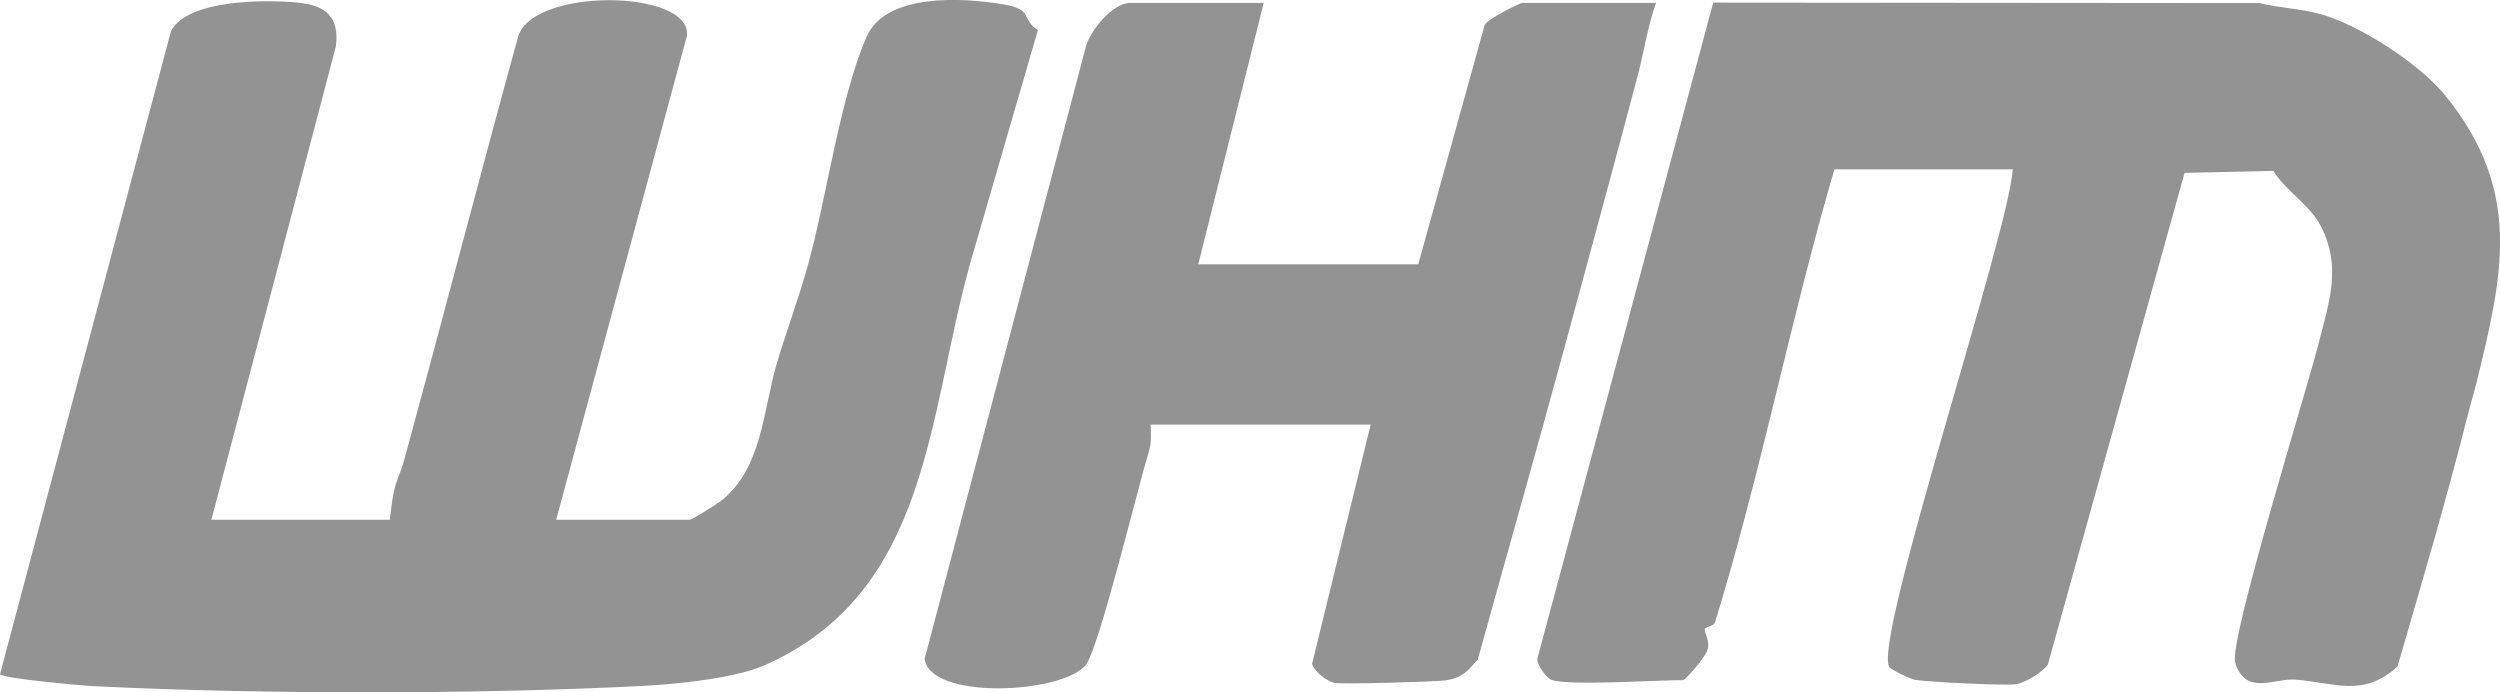
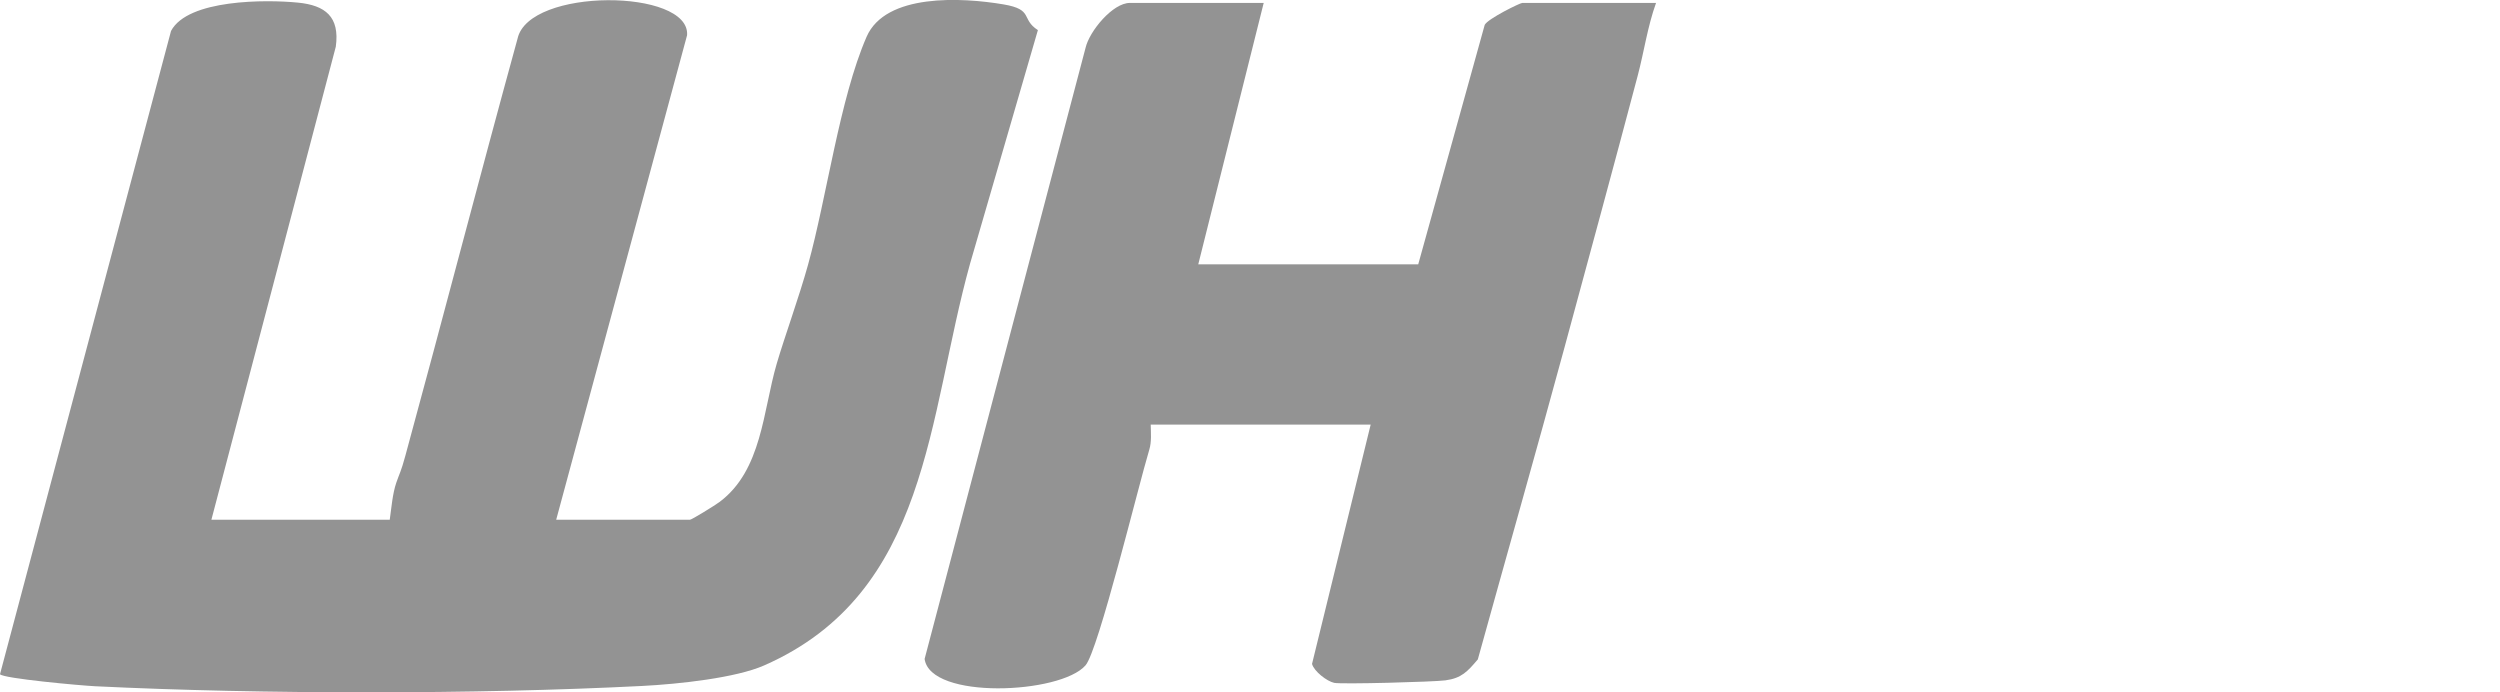
<svg xmlns="http://www.w3.org/2000/svg" id="Layer_2" data-name="Layer 2" viewBox="0 0 419.96 116.31">
  <defs>
    <style>
      .cls-1 {
        fill: #939393;
      }
    </style>
  </defs>
  <g id="Layer_1-2" data-name="Layer 1">
    <g>
      <path class="cls-1" d="M35.51,87.31h29.96c.28-1.96.47-4.4,1.1-6.22.56-1.64.77-1.76,1.52-4.52,6.37-23.34,12.44-46.75,18.85-70.08,1.89-8.62,29.02-8.4,28.48-.58l-21.99,81.4h22.47c.29,0,4.25-2.44,4.99-3,7.12-5.34,7.27-15.29,9.58-23.19,1.34-4.58,3.76-11.2,5.27-16.65,3.14-11.31,5.3-27.86,9.83-38.28,3.19-7.34,16-6.64,23.01-5.45,5.13.87,2.86,2.45,5.77,4.32l-11.4,39.25c-7.16,25.77-6.82,55.26-34.58,67.47-4.77,2.1-14.28,3.13-20.47,3.45-28.05,1.43-63.85,1.42-91.91.05-2.47-.12-15.47-1.3-15.99-2.02L28.73,5.2C31.56-.14,44.69-.09,50.05.44c4.58.45,7.05,2.35,6.36,7.4l-20.9,79.47Z" />
-       <path class="cls-1" d="M260.72,114.25c-.8-.23-2.47-2.39-2.49-3.51L287.79.44l91.75.08c3.34.81,6.85.93,10.16,1.82,6.53,1.77,16.76,8.34,21.15,13.8,13.04,16.21,9.54,30.17,5.09,48.47-.21.87-.81,2.8-1.3,4.74-3.59,14.29-7.79,28.48-11.9,42.61-5.78,5.3-10.73,2.67-17.18,2.2-3.52-.26-8.35,2.81-10.09-2.88-1.09-3.54,12.21-46.35,14.1-53.89,1.74-6.93,3.76-12.54.34-19.32-1.81-3.6-5.98-6.04-8.03-9.37l-14.91.34-22.97,82.61c-.93,1.33-3.98,3.16-5.51,3.31-2.22.21-14.43-.38-16.8-.76-.78-.12-4.09-1.73-4.33-2.15-2.72-4.68,20.08-72.85,20.75-83.61h-29.96c-7.31,24.93-12.41,51.32-20.05,76.08-.24.79-1.69.66-1.73,1.23-.06.73.96,1.77.43,3.53-.31,1.02-3.61,4.97-4.12,4.97-4.77,0-18.6.96-21.97,0Z" />
      <path class="cls-1" d="M212.28.5l-10.99,43.9h36.95l11.17-40.23c.55-1.04,5.94-3.68,6.31-3.68h22.47c-1.43,3.96-2.01,8.18-3.08,12.22-3.65,13.81-8.36,31.14-12.3,45.66-4.75,17.49-9.72,34.93-14.56,52.4-1.73,2.03-2.73,3.16-5.46,3.52-1.95.26-17.44.68-18.66.42s-3.38-1.92-3.73-3.18l9.85-40.2h-36.95c.03,1.38.17,2.88-.24,4.22-1.84,6.09-8.55,33.74-10.71,36.22-4.22,4.84-26.09,5.81-27.03-1.08l27.04-102.67c.66-2.81,4.56-7.53,7.44-7.53h22.47Z" />
    </g>
  </g>
</svg>